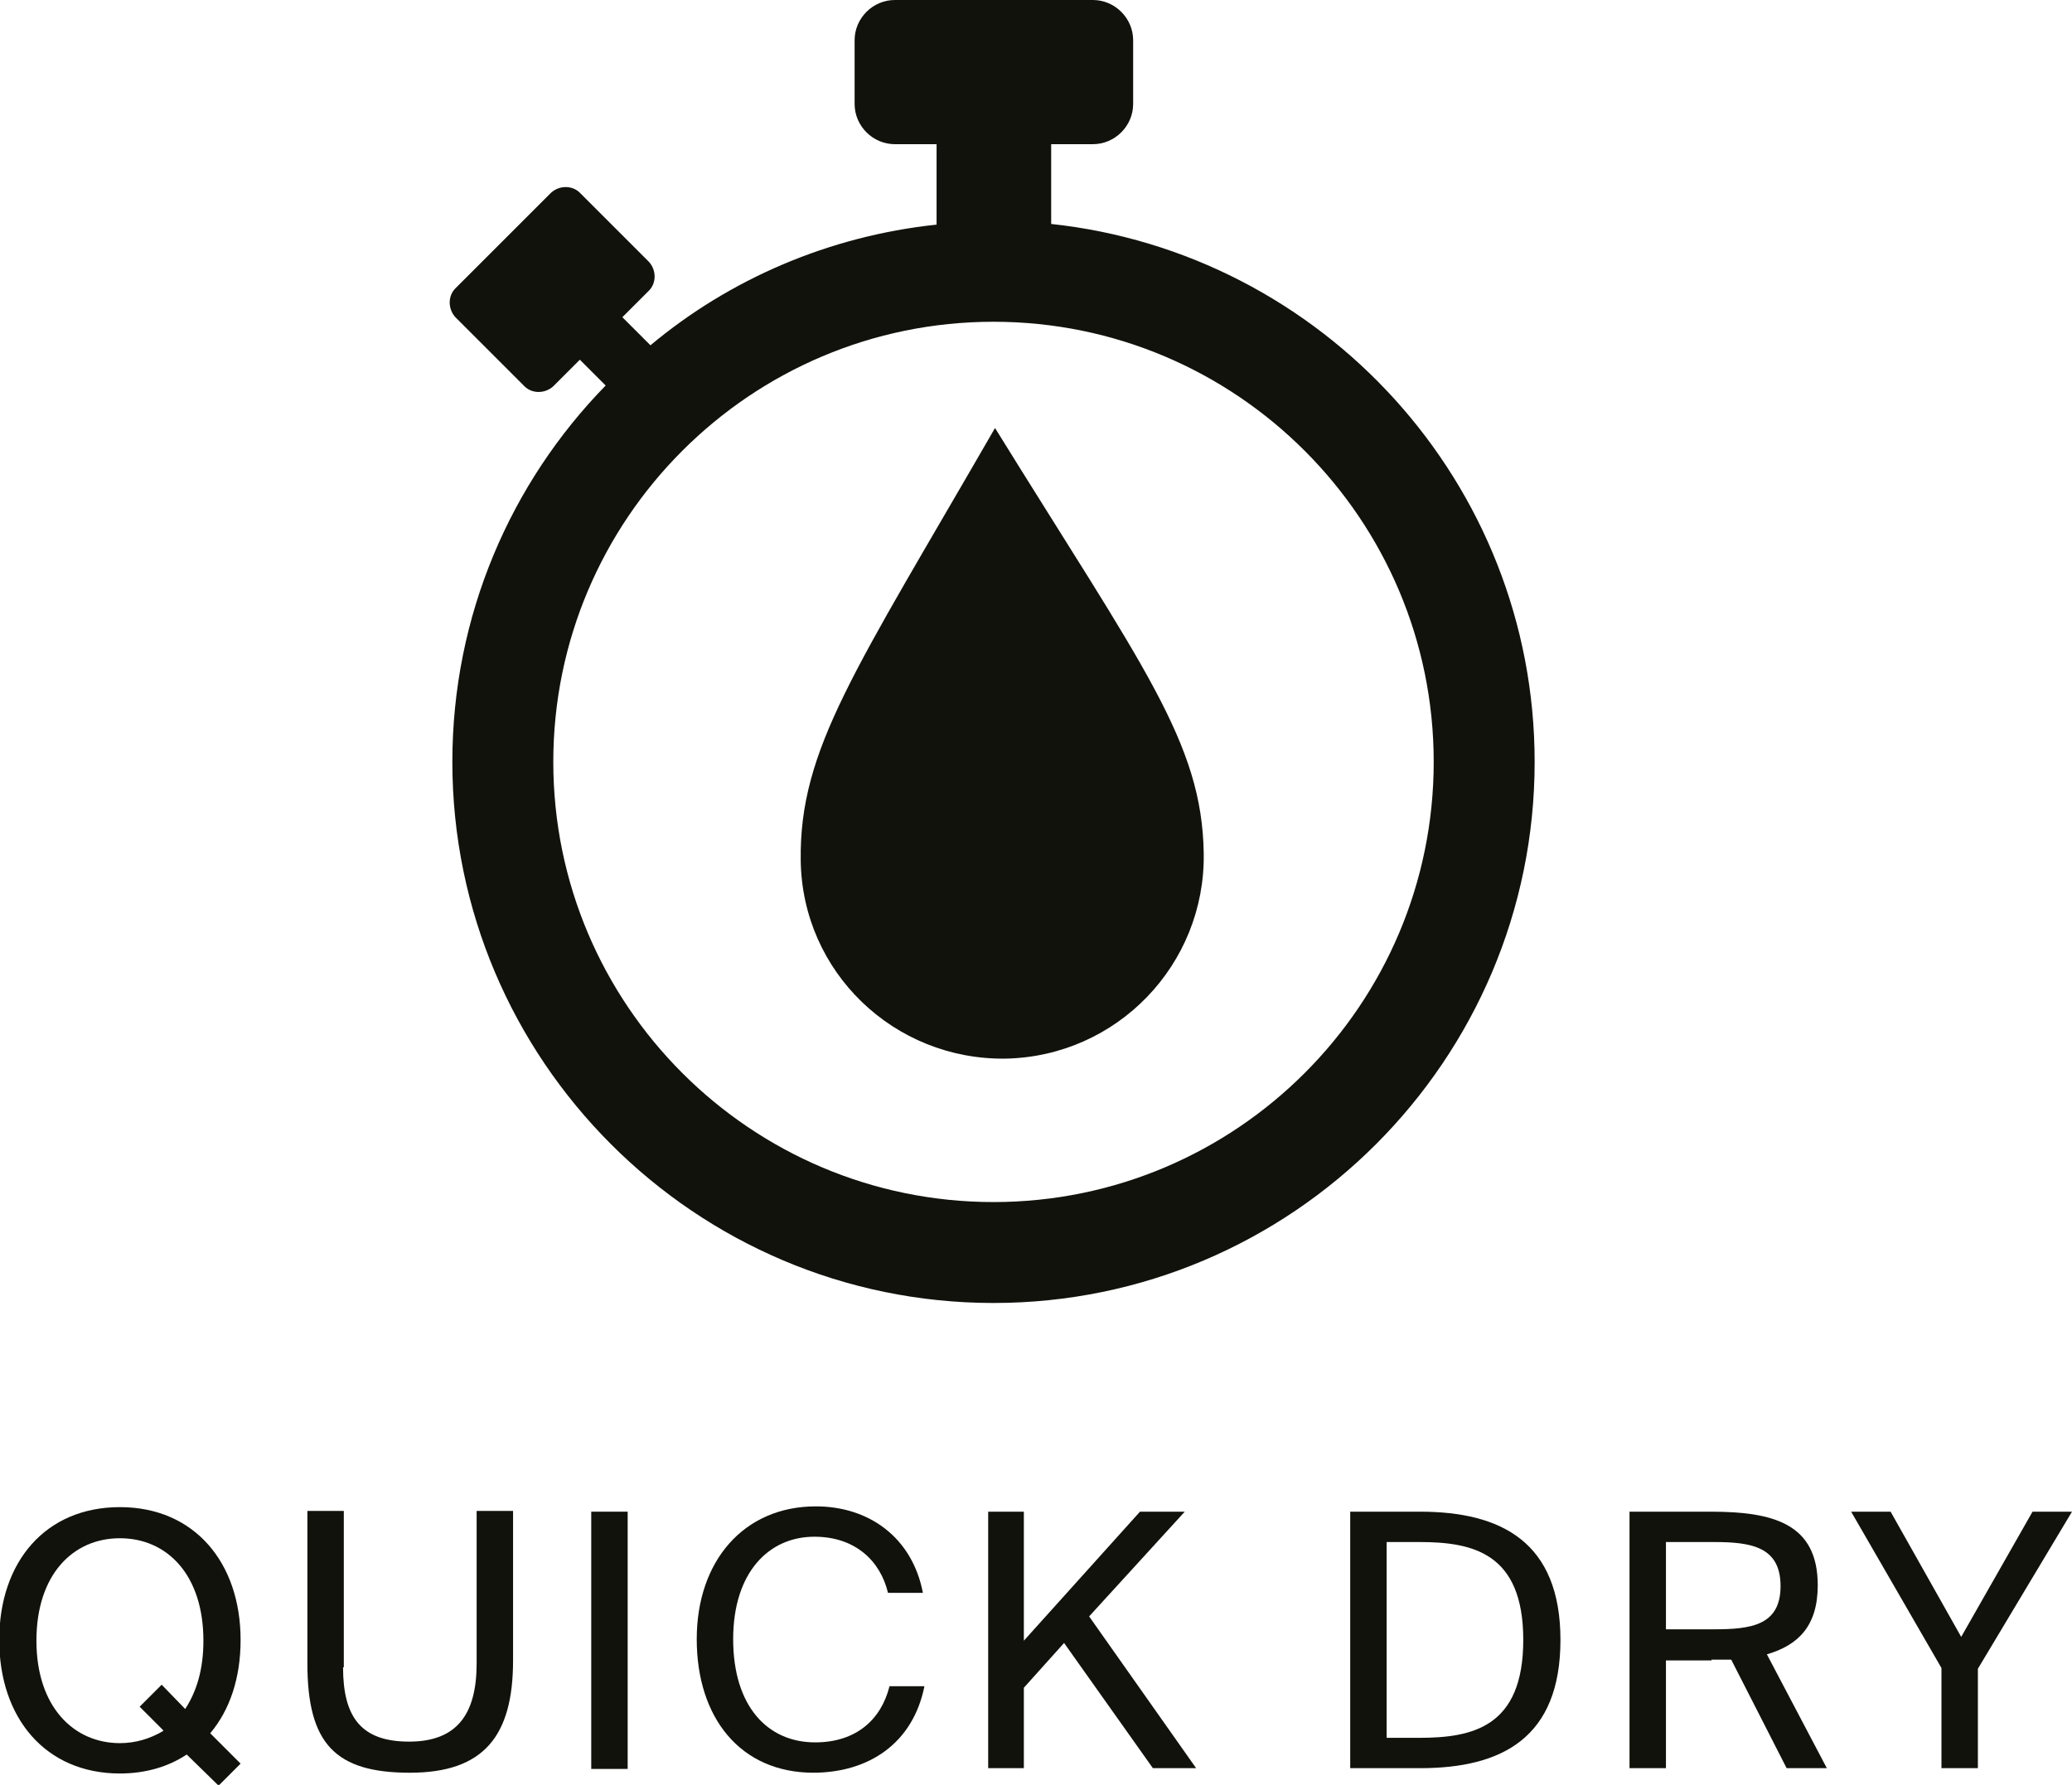
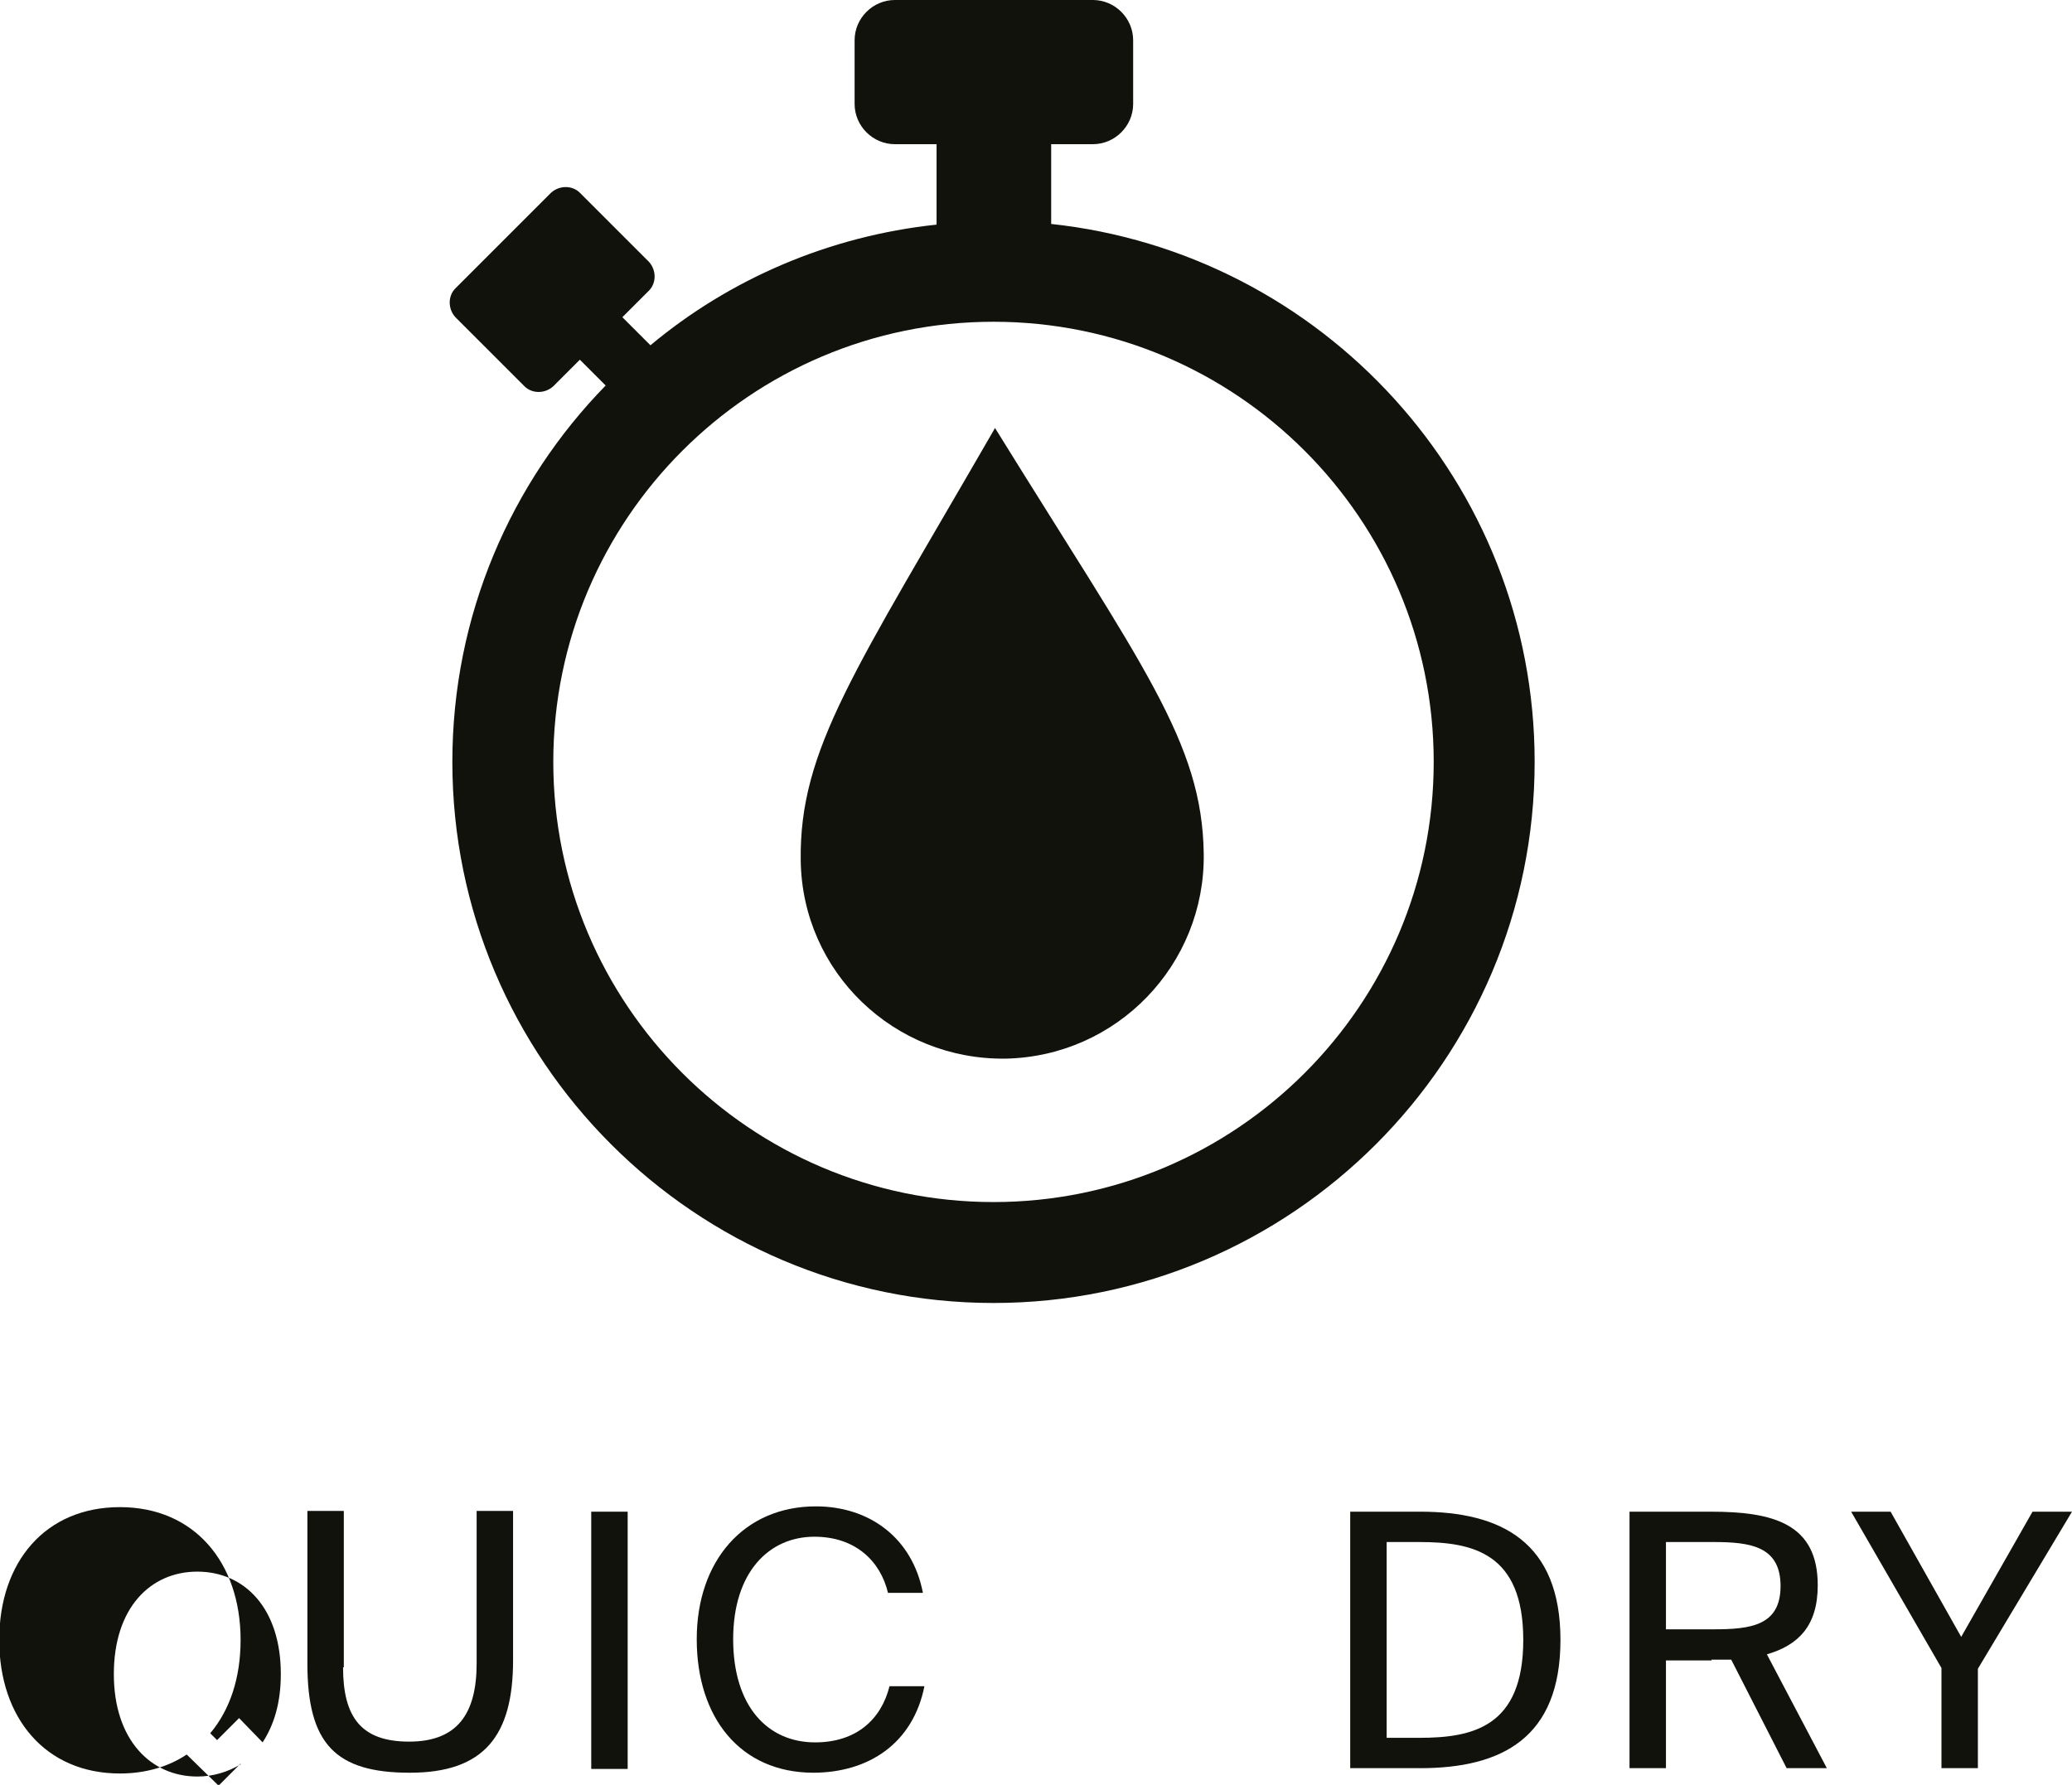
<svg xmlns="http://www.w3.org/2000/svg" id="Layer_2" viewBox="0 0 27.3 23.52">
  <defs>
    <style>.cls-1{fill:#12120d;}</style>
  </defs>
  <g id="Layer_1-2">
-     <path class="cls-1" d="m3.17,23.24l-.29.29-.42-.41c-.24.16-.54.25-.88.25-.98,0-1.59-.73-1.59-1.76s.61-1.75,1.59-1.75,1.59.73,1.59,1.75c0,.5-.14.92-.4,1.23l.4.4Zm-1.02-.44l-.31-.31.29-.29.31.32c.15-.23.24-.52.24-.9,0-.87-.48-1.35-1.1-1.35s-1.1.48-1.1,1.35.49,1.35,1.1,1.35c.21,0,.4-.06.57-.16" />
+     <path class="cls-1" d="m3.17,23.24l-.29.29-.42-.41c-.24.16-.54.25-.88.25-.98,0-1.59-.73-1.59-1.76s.61-1.75,1.59-1.75,1.59.73,1.59,1.75c0,.5-.14.92-.4,1.23l.4.4Zl-.31-.31.29-.29.31.32c.15-.23.24-.52.24-.9,0-.87-.48-1.35-1.1-1.35s-1.1.48-1.1,1.35.49,1.35,1.1,1.35c.21,0,.4-.06.57-.16" />
    <path class="cls-1" d="m4.52,21.97c0,.66.24.98.87.98s.89-.36.89-1.03v-2.01h.48v1.97c0,.99-.38,1.48-1.36,1.48s-1.35-.38-1.35-1.44v-2.01h.48v2.06Z" />
    <rect class="cls-1" x="7.79" y="19.92" width=".48" height="3.39" />
    <path class="cls-1" d="m10.72,23.36c-.97,0-1.54-.73-1.54-1.76s.62-1.75,1.57-1.75c.7,0,1.27.41,1.41,1.14h-.46c-.1-.42-.43-.74-.97-.74-.6,0-1.07.47-1.07,1.35s.45,1.36,1.08,1.36c.54,0,.87-.3.98-.74h.46c-.15.75-.73,1.14-1.47,1.14" />
-     <polygon class="cls-1" points="15.02 19.92 15.61 19.92 14.35 21.3 15.76 23.3 15.19 23.3 14.02 21.65 13.49 22.24 13.49 23.3 13.02 23.3 13.02 19.92 13.49 19.92 13.49 21.62 15.02 19.92" />
    <path class="cls-1" d="m20.56,21.61c0,1.29-.77,1.69-1.85,1.69h-.92v-3.38h.92c1.07,0,1.85.4,1.85,1.69m-2.29-1.29v2.58h.43c.7,0,1.37-.14,1.37-1.29s-.67-1.29-1.37-1.29h-.43Z" />
    <path class="cls-1" d="m22.55,21.88h-.6v1.42h-.48v-3.38h1.07c.83,0,1.41.16,1.41.97,0,.54-.26.79-.67.91l.79,1.5h-.53l-.73-1.43c-.08,0-.17,0-.26,0m-.6-.4h.63c.49,0,.88-.05.88-.57s-.39-.58-.88-.58h-.63v1.16Z" />
    <polygon class="cls-1" points="25.84 21.57 26.78 19.92 27.3 19.92 26.06 21.99 26.06 23.3 25.58 23.3 25.58 21.98 24.39 19.92 24.91 19.92 25.84 21.57" />
    <path class="cls-1" d="m13.85,2.96v-1.06h.55c.29,0,.53-.24.53-.53v-.84c0-.29-.24-.53-.53-.53h-2.61c-.29,0-.53.24-.53.53v.84c0,.29.24.53.53.53h.55v1.06c-1.42.15-2.73.72-3.77,1.59l-.37-.37.35-.35c.1-.1.1-.27,0-.38l-.91-.91c-.1-.1-.27-.1-.38,0l-1.26,1.26c-.1.1-.1.27,0,.38l.91.91c.1.1.27.1.38,0l.35-.35.34.34c-1.25,1.28-2.02,3.03-2.02,4.96,0,3.93,3.2,7.13,7.13,7.13s7.13-3.2,7.13-7.13c0-3.68-2.8-6.71-6.38-7.09m-.75,12.89c-3.2,0-5.8-2.6-5.8-5.8s2.6-5.8,5.8-5.8,5.8,2.6,5.8,5.8-2.6,5.8-5.8,5.8" />
    <path class="cls-1" d="m13.11,5.64c-1.85,3.21-2.58,4.23-2.56,5.7.02,1.47,1.23,2.63,2.7,2.61,1.47-.03,2.63-1.24,2.61-2.7-.02-1.47-.8-2.46-2.75-5.61" />
  </g>
</svg>